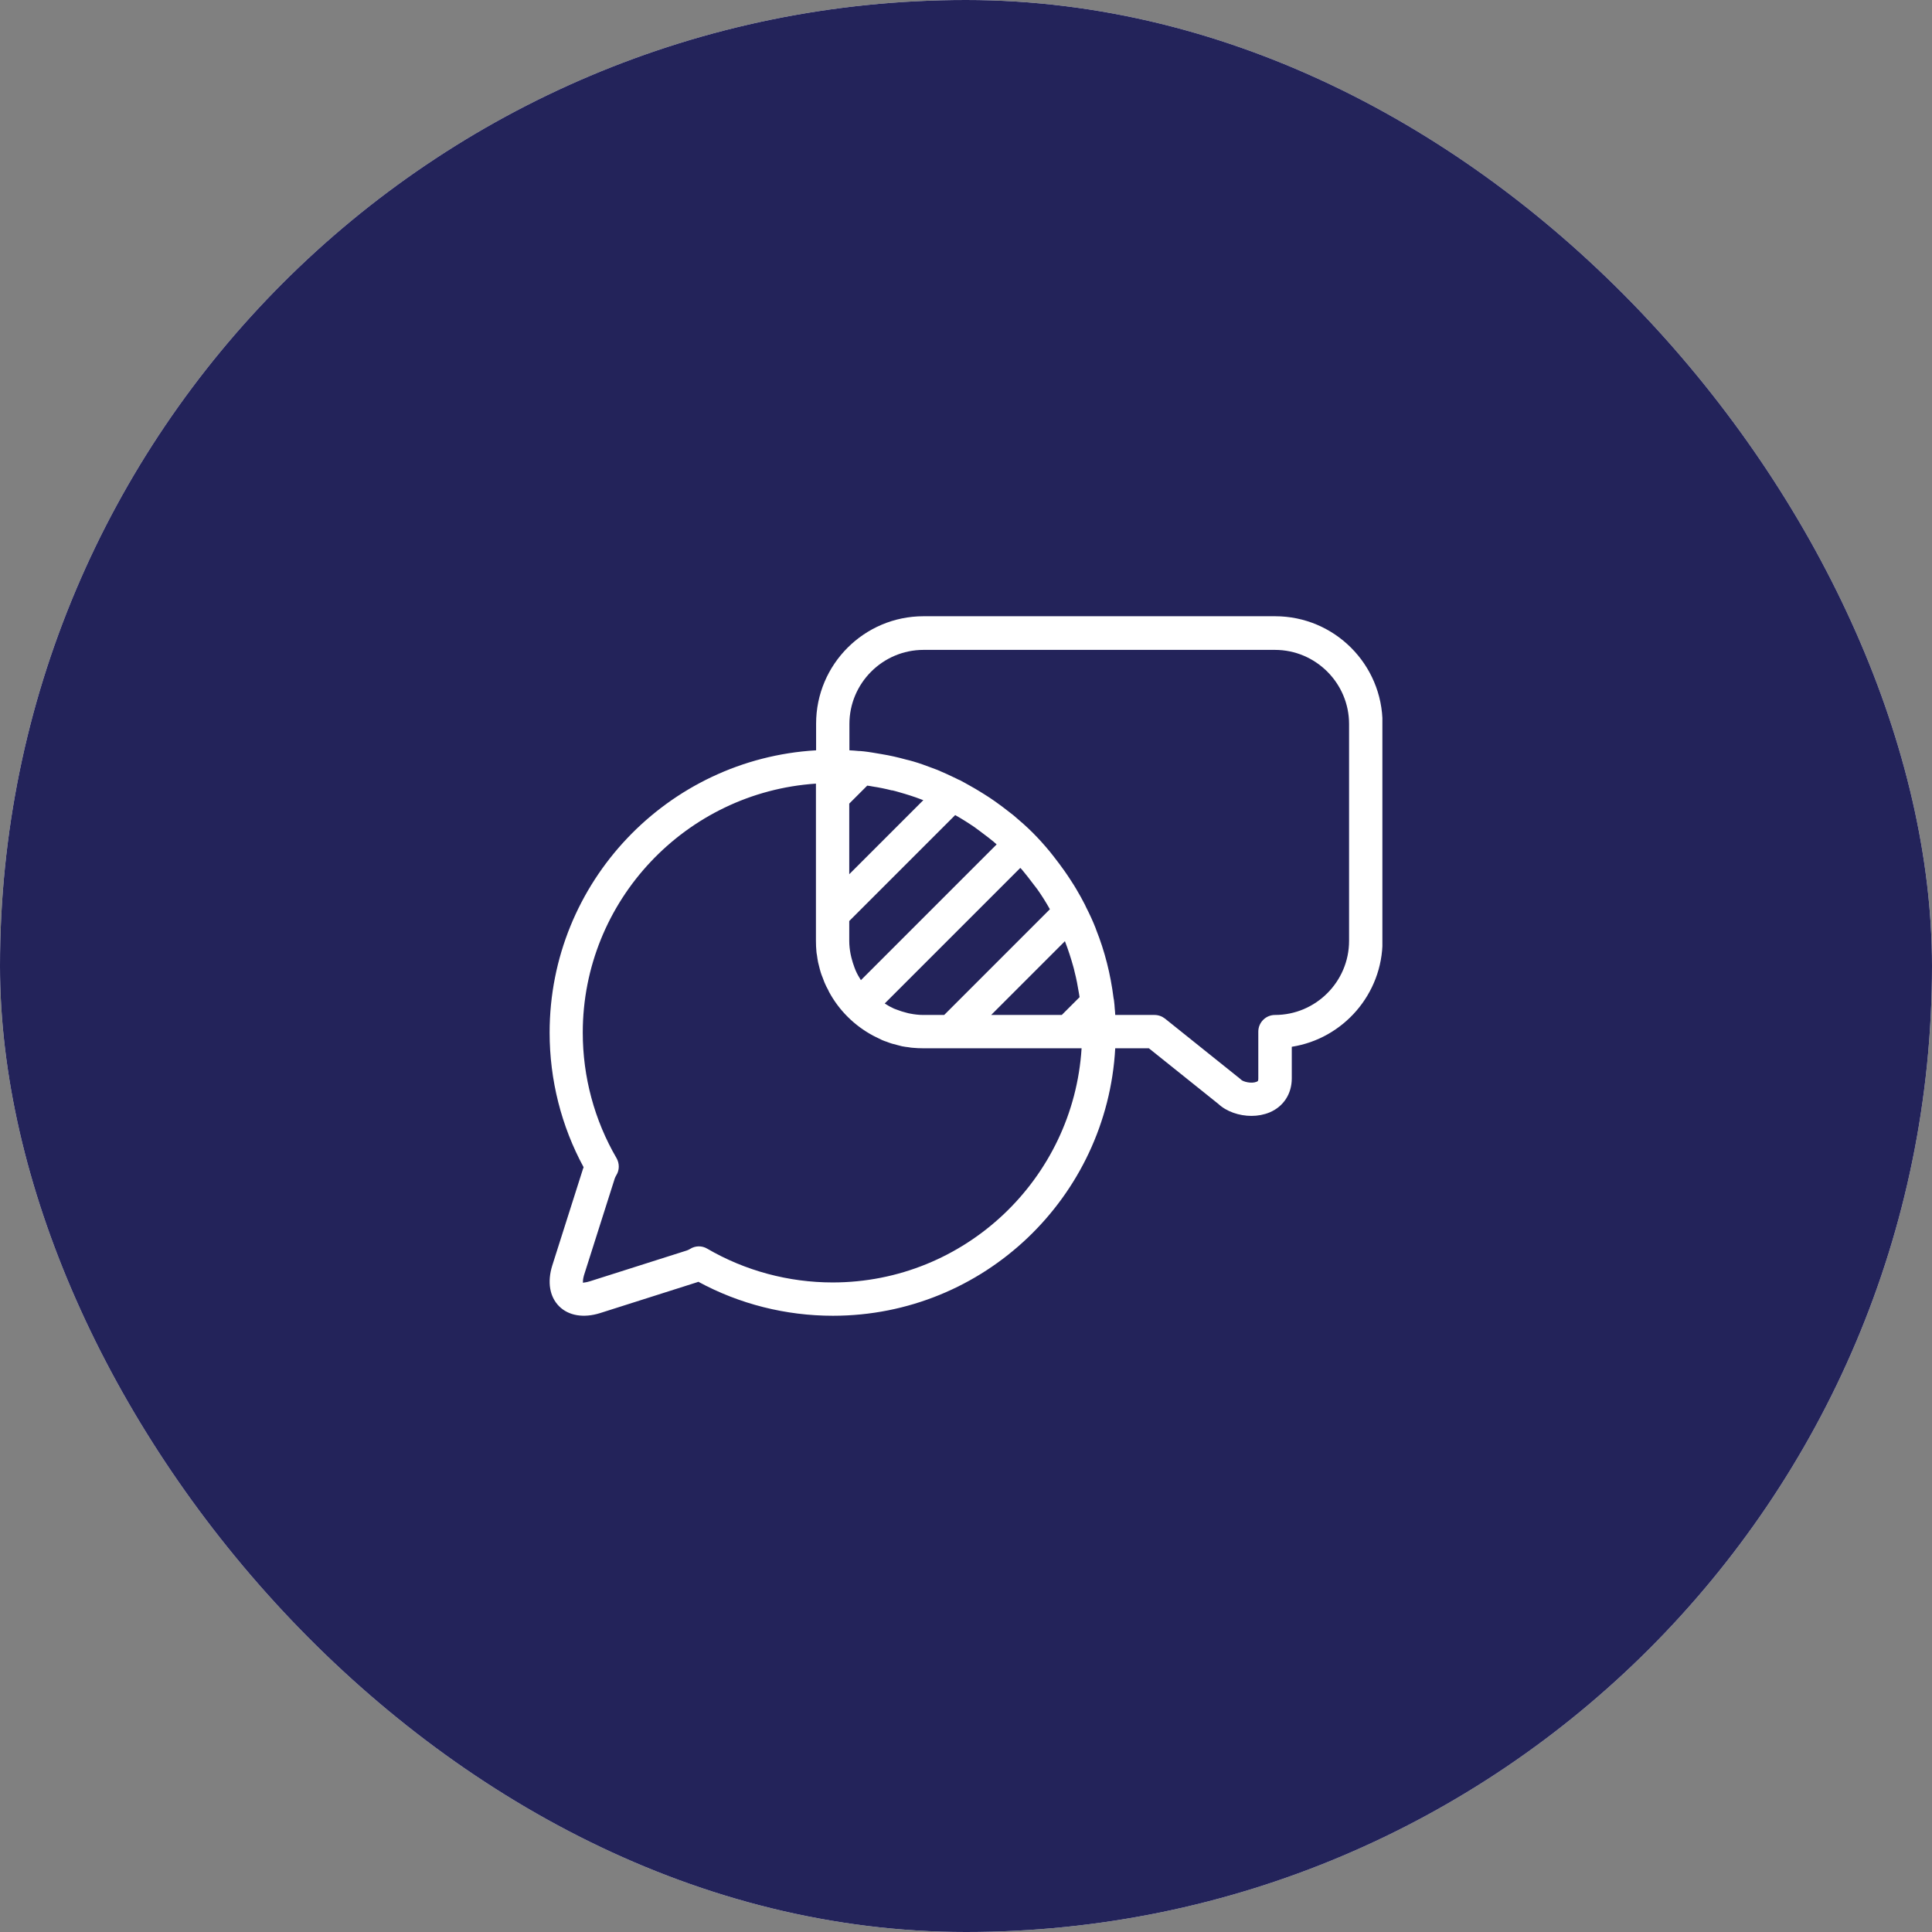
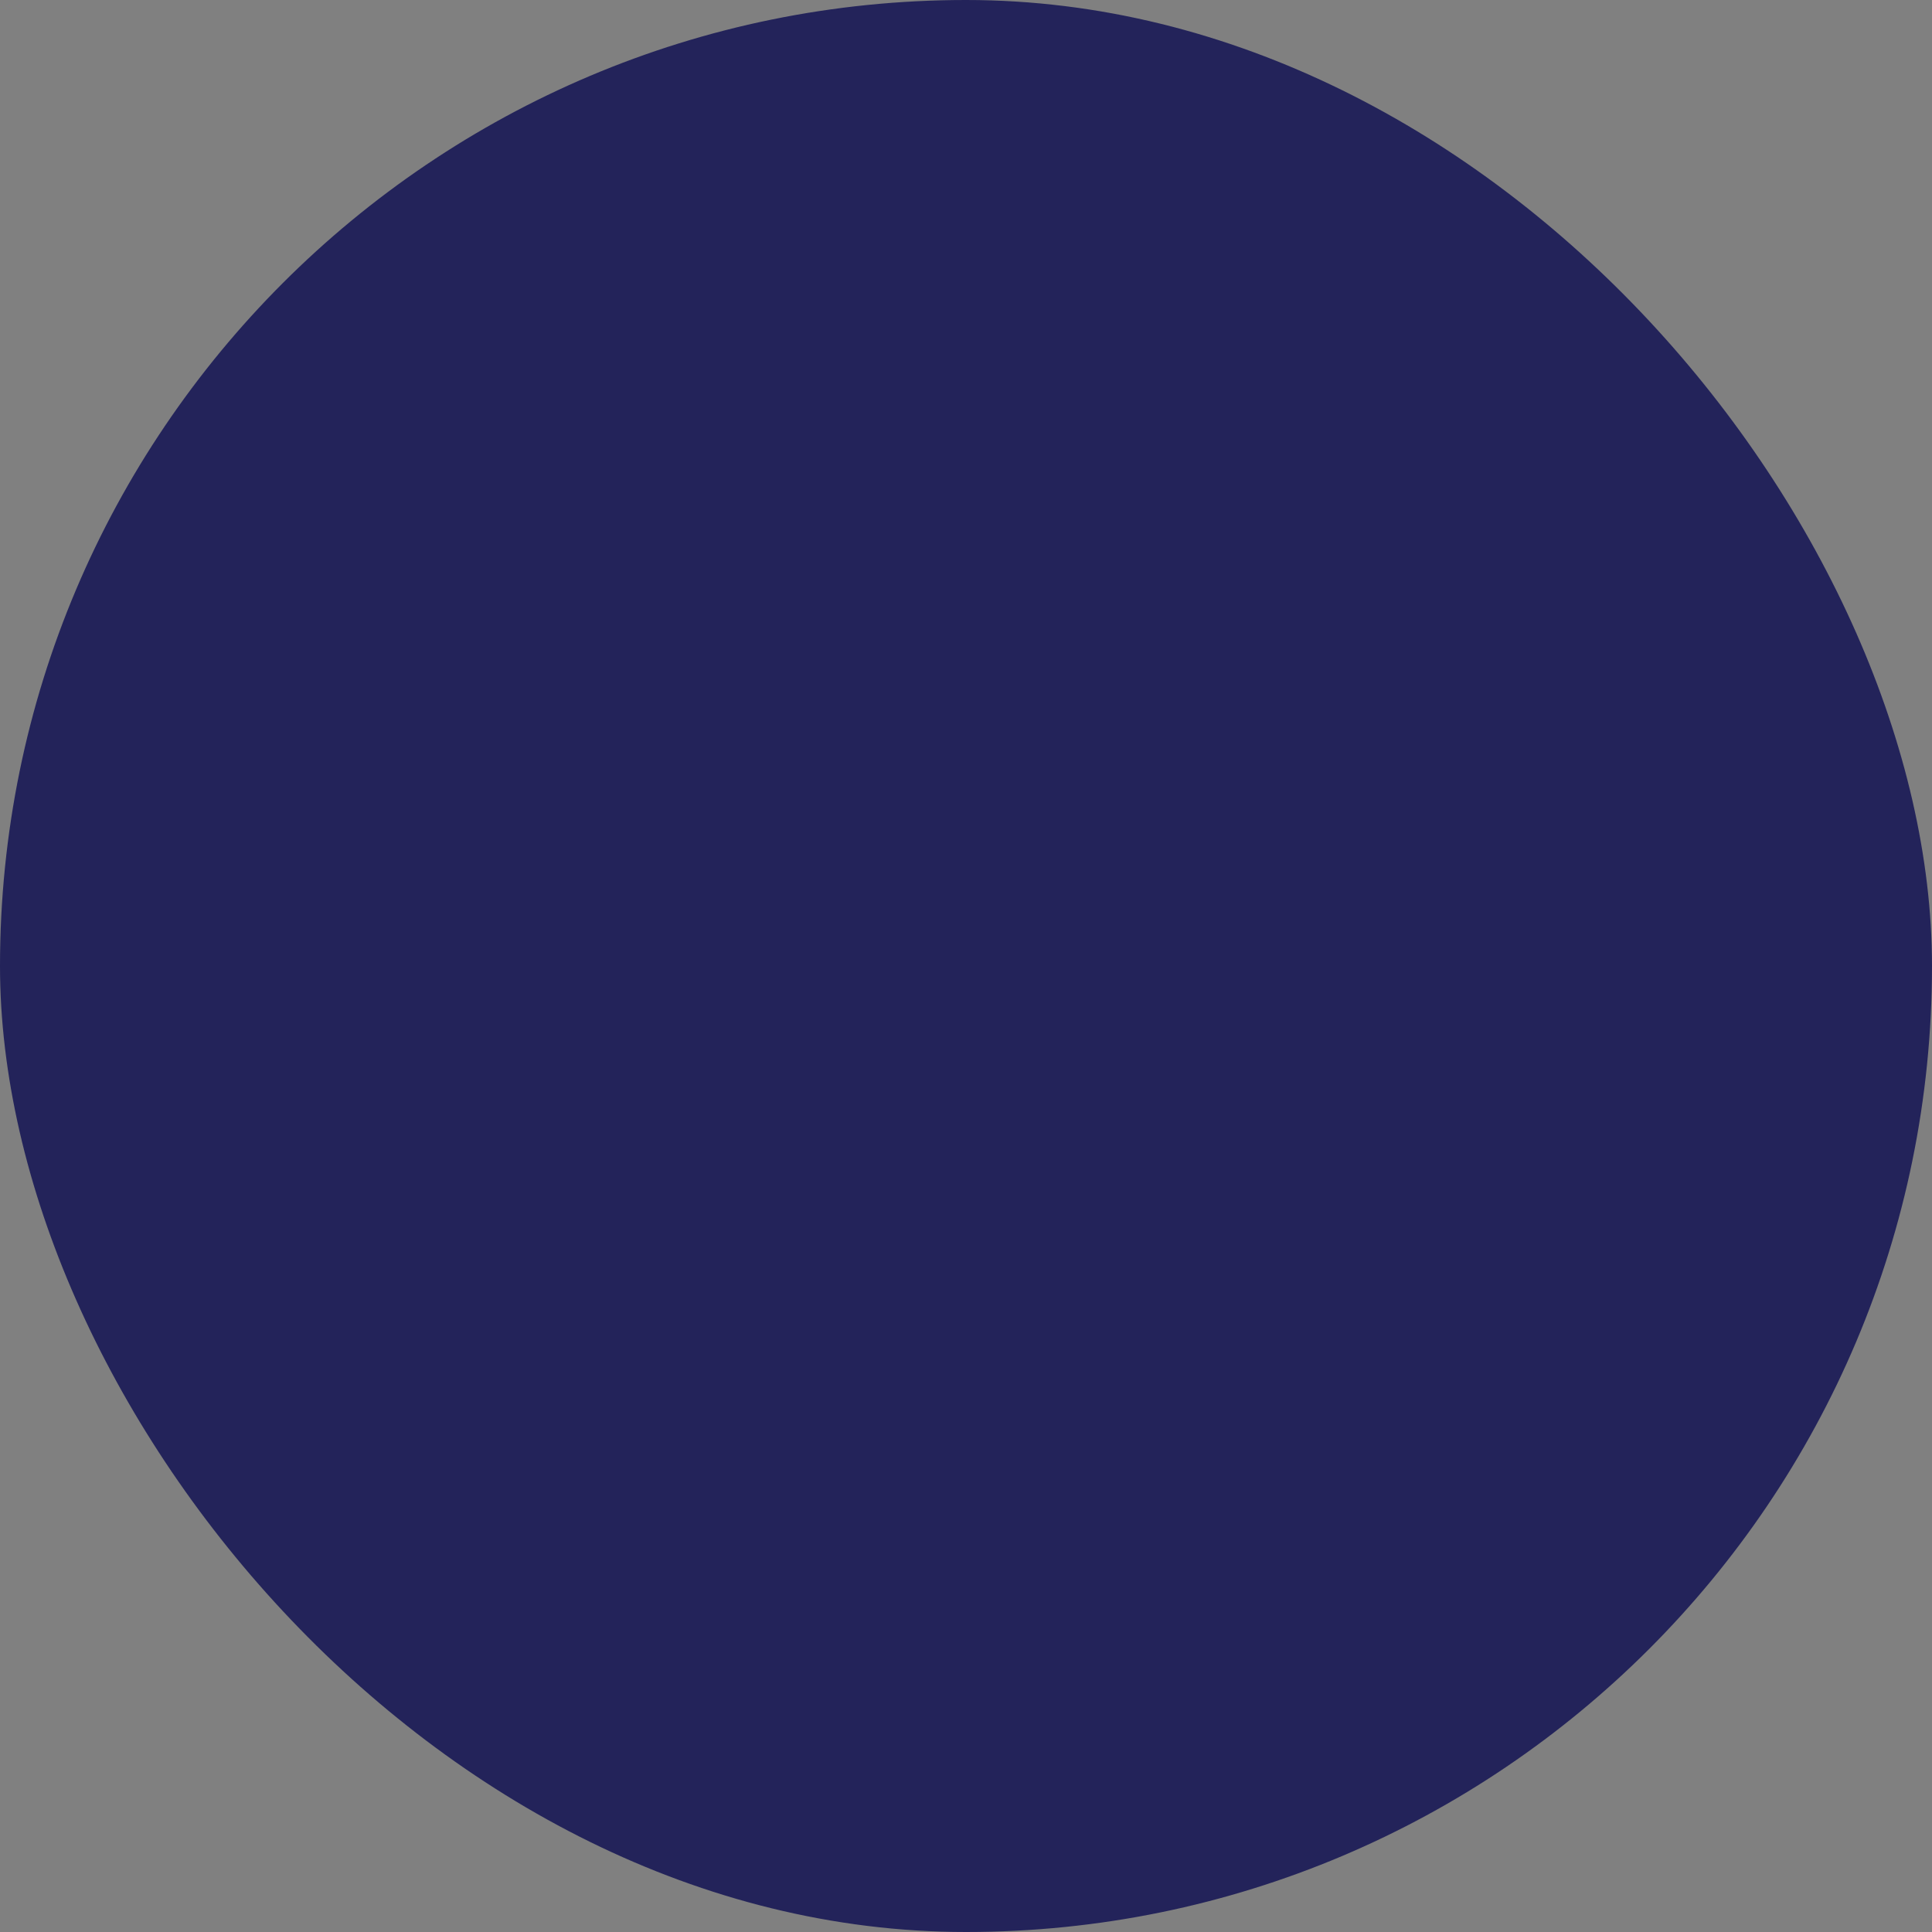
<svg xmlns="http://www.w3.org/2000/svg" width="116" height="116" viewBox="0 0 116 116" fill="none">
  <rect x="0" y="0" width="116" height="116" fill="#808080" stroke="none" />
-   <rect width="116" height="116" rx="58" fill="white" />
  <rect width="116" height="116" rx="58" fill="#23235A" />
  <g clip-path="url(#clip0_1568_3332)">
-     <path d="M76.55 37H55.45C51.89 37 49 39.89 49 43.45V45.05C40.09 45.57 33 52.96 33 62C33 64.83 33.7 67.61 35.04 70.08C35.04 70.11 35.02 70.13 35.01 70.16L33.16 75.98C32.85 76.97 33 77.86 33.57 78.43C34.14 79 35.04 79.15 36.03 78.84L41.85 76.99C41.85 76.99 41.9 76.97 41.93 76.96C44.4 78.3 47.18 79 50.01 79C59.07 79 66.47 71.88 66.96 62.94H68.98L73.15 66.28C73.64 66.74 74.4 67 75.14 67C75.52 67 75.89 66.93 76.23 66.79C77.06 66.44 77.56 65.68 77.56 64.75V62.85C80.64 62.37 83.01 59.69 83.01 56.48V43.45C83.01 39.89 80.12 37 76.56 37H76.55ZM53.56 47.45C53.7 47.48 53.83 47.52 53.97 47.56C54.43 47.69 54.88 47.83 55.32 48C55.36 48.02 55.4 48.03 55.44 48.04L53.77 49.71L50.99 52.49V48.25L51.49 47.75L52.07 47.17C52.17 47.18 52.28 47.2 52.38 47.22C52.78 47.28 53.17 47.36 53.56 47.46V47.45ZM58.56 49.7C58.72 49.81 58.88 49.94 59.03 50.05C59.24 50.21 59.46 50.37 59.66 50.54C59.72 50.59 59.78 50.65 59.84 50.7L51.69 58.85C51.57 58.66 51.46 58.47 51.37 58.26C51.34 58.2 51.33 58.14 51.3 58.08C51.23 57.89 51.17 57.7 51.12 57.5C51.1 57.43 51.09 57.35 51.07 57.28C51.02 57.02 50.99 56.76 50.99 56.48V55.3L53.27 53.02L57.35 48.94C57.35 48.94 57.36 48.94 57.37 48.95C57.78 49.18 58.17 49.43 58.55 49.69L58.56 49.7ZM59.51 60.94L63.94 56.51C63.94 56.51 63.94 56.53 63.95 56.54C64.14 57.03 64.3 57.53 64.44 58.03C64.47 58.14 64.5 58.24 64.52 58.35C64.63 58.77 64.71 59.2 64.78 59.63C64.79 59.71 64.81 59.79 64.82 59.87L63.75 60.94H59.51ZM63.03 54.6L56.69 60.94H55.45C55.18 60.94 54.91 60.91 54.66 60.86C54.59 60.85 54.51 60.83 54.44 60.81C54.24 60.76 54.04 60.7 53.84 60.62C53.79 60.6 53.73 60.58 53.68 60.56C53.48 60.47 53.3 60.37 53.12 60.25L61.26 52.11C61.32 52.17 61.38 52.23 61.43 52.3C61.61 52.51 61.78 52.74 61.95 52.96C62.06 53.1 62.17 53.25 62.28 53.39C62.55 53.77 62.8 54.17 63.03 54.58V54.6ZM50 77C47.35 77 44.74 76.3 42.46 74.97C42.14 74.78 41.74 74.79 41.43 74.99C41.36 75.03 41.3 75.06 41.24 75.08L35.42 76.93C35.17 77.01 35.04 77 35 77.02C35 76.96 34.99 76.83 35.06 76.58L36.91 70.76C36.93 70.7 36.96 70.64 37 70.57C37.2 70.26 37.2 69.86 37.02 69.54C35.69 67.26 34.99 64.66 34.99 62C34.99 54.07 41.19 47.57 48.99 47.05V56.49C48.99 56.71 49 56.93 49.02 57.14C49.02 57.21 49.04 57.27 49.05 57.34C49.07 57.49 49.09 57.63 49.12 57.78C49.14 57.86 49.16 57.94 49.18 58.02C49.21 58.14 49.24 58.27 49.28 58.39C49.31 58.49 49.35 58.59 49.39 58.69C49.43 58.79 49.46 58.88 49.5 58.98C49.57 59.14 49.64 59.3 49.73 59.45C49.74 59.48 49.76 59.51 49.77 59.54C50.37 60.66 51.3 61.58 52.42 62.18C52.47 62.21 52.53 62.23 52.58 62.26C52.71 62.32 52.84 62.39 52.97 62.45C53.06 62.49 53.15 62.52 53.24 62.55C53.34 62.59 53.45 62.63 53.55 62.66C53.66 62.69 53.77 62.72 53.89 62.75C53.98 62.77 54.07 62.8 54.16 62.82C54.29 62.85 54.43 62.86 54.57 62.88C54.64 62.89 54.72 62.91 54.79 62.91C55 62.93 55.22 62.94 55.44 62.94H64.94C64.45 70.77 57.94 77 49.99 77H50ZM81 56.49C81 58.94 79 60.94 76.55 60.94C76 60.94 75.55 61.39 75.55 61.94V64.76C75.55 64.91 75.52 64.92 75.45 64.95C75.14 65.08 74.63 64.95 74.51 64.82C74.48 64.79 74.46 64.77 74.43 64.75L69.95 61.16C69.77 61.02 69.55 60.94 69.32 60.94H66.96C66.96 60.81 66.94 60.68 66.93 60.55C66.92 60.4 66.91 60.25 66.89 60.11C66.89 60.05 66.87 59.99 66.86 59.93C66.68 58.49 66.33 57.11 65.81 55.81C65.8 55.78 65.79 55.75 65.78 55.72C65.61 55.29 65.42 54.88 65.21 54.47C65.19 54.43 65.17 54.39 65.15 54.34C65.15 54.33 65.13 54.31 65.13 54.3C64.97 53.99 64.8 53.68 64.62 53.38C64.53 53.23 64.44 53.08 64.34 52.93C64.19 52.7 64.05 52.48 63.89 52.26C63.7 51.99 63.5 51.73 63.3 51.47C63.21 51.36 63.13 51.25 63.04 51.14C62.71 50.74 62.36 50.35 62 49.99C61.64 49.63 61.25 49.29 60.86 48.96C60.77 48.89 60.68 48.82 60.59 48.75C60.31 48.53 60.02 48.31 59.72 48.1C59.52 47.96 59.31 47.82 59.1 47.69C58.92 47.58 58.75 47.47 58.56 47.36C58.28 47.2 58 47.04 57.72 46.89C57.69 46.87 57.66 46.85 57.62 46.84C57.55 46.81 57.48 46.78 57.41 46.74C57.04 46.56 56.67 46.39 56.29 46.23C56.18 46.19 56.07 46.15 55.97 46.11C55.6 45.97 55.22 45.83 54.84 45.72C54.69 45.67 54.53 45.64 54.38 45.6C53.91 45.47 53.43 45.36 52.94 45.28C52.57 45.22 52.21 45.15 51.84 45.11C51.84 45.11 51.84 45.11 51.83 45.11C51.73 45.1 51.64 45.09 51.54 45.09C51.36 45.07 51.18 45.06 51 45.05V43.47C51 41.02 53 39.02 55.45 39.02H76.55C79 39.02 81 41.02 81 43.47V56.51V56.49Z" fill="white" />
-   </g>
+     </g>
  <defs>
    <clipPath id="clip0_1568_3332">
-       <rect width="50" height="42" fill="white" transform="translate(33 37)" />
-     </clipPath>
+       </clipPath>
  </defs>
</svg>